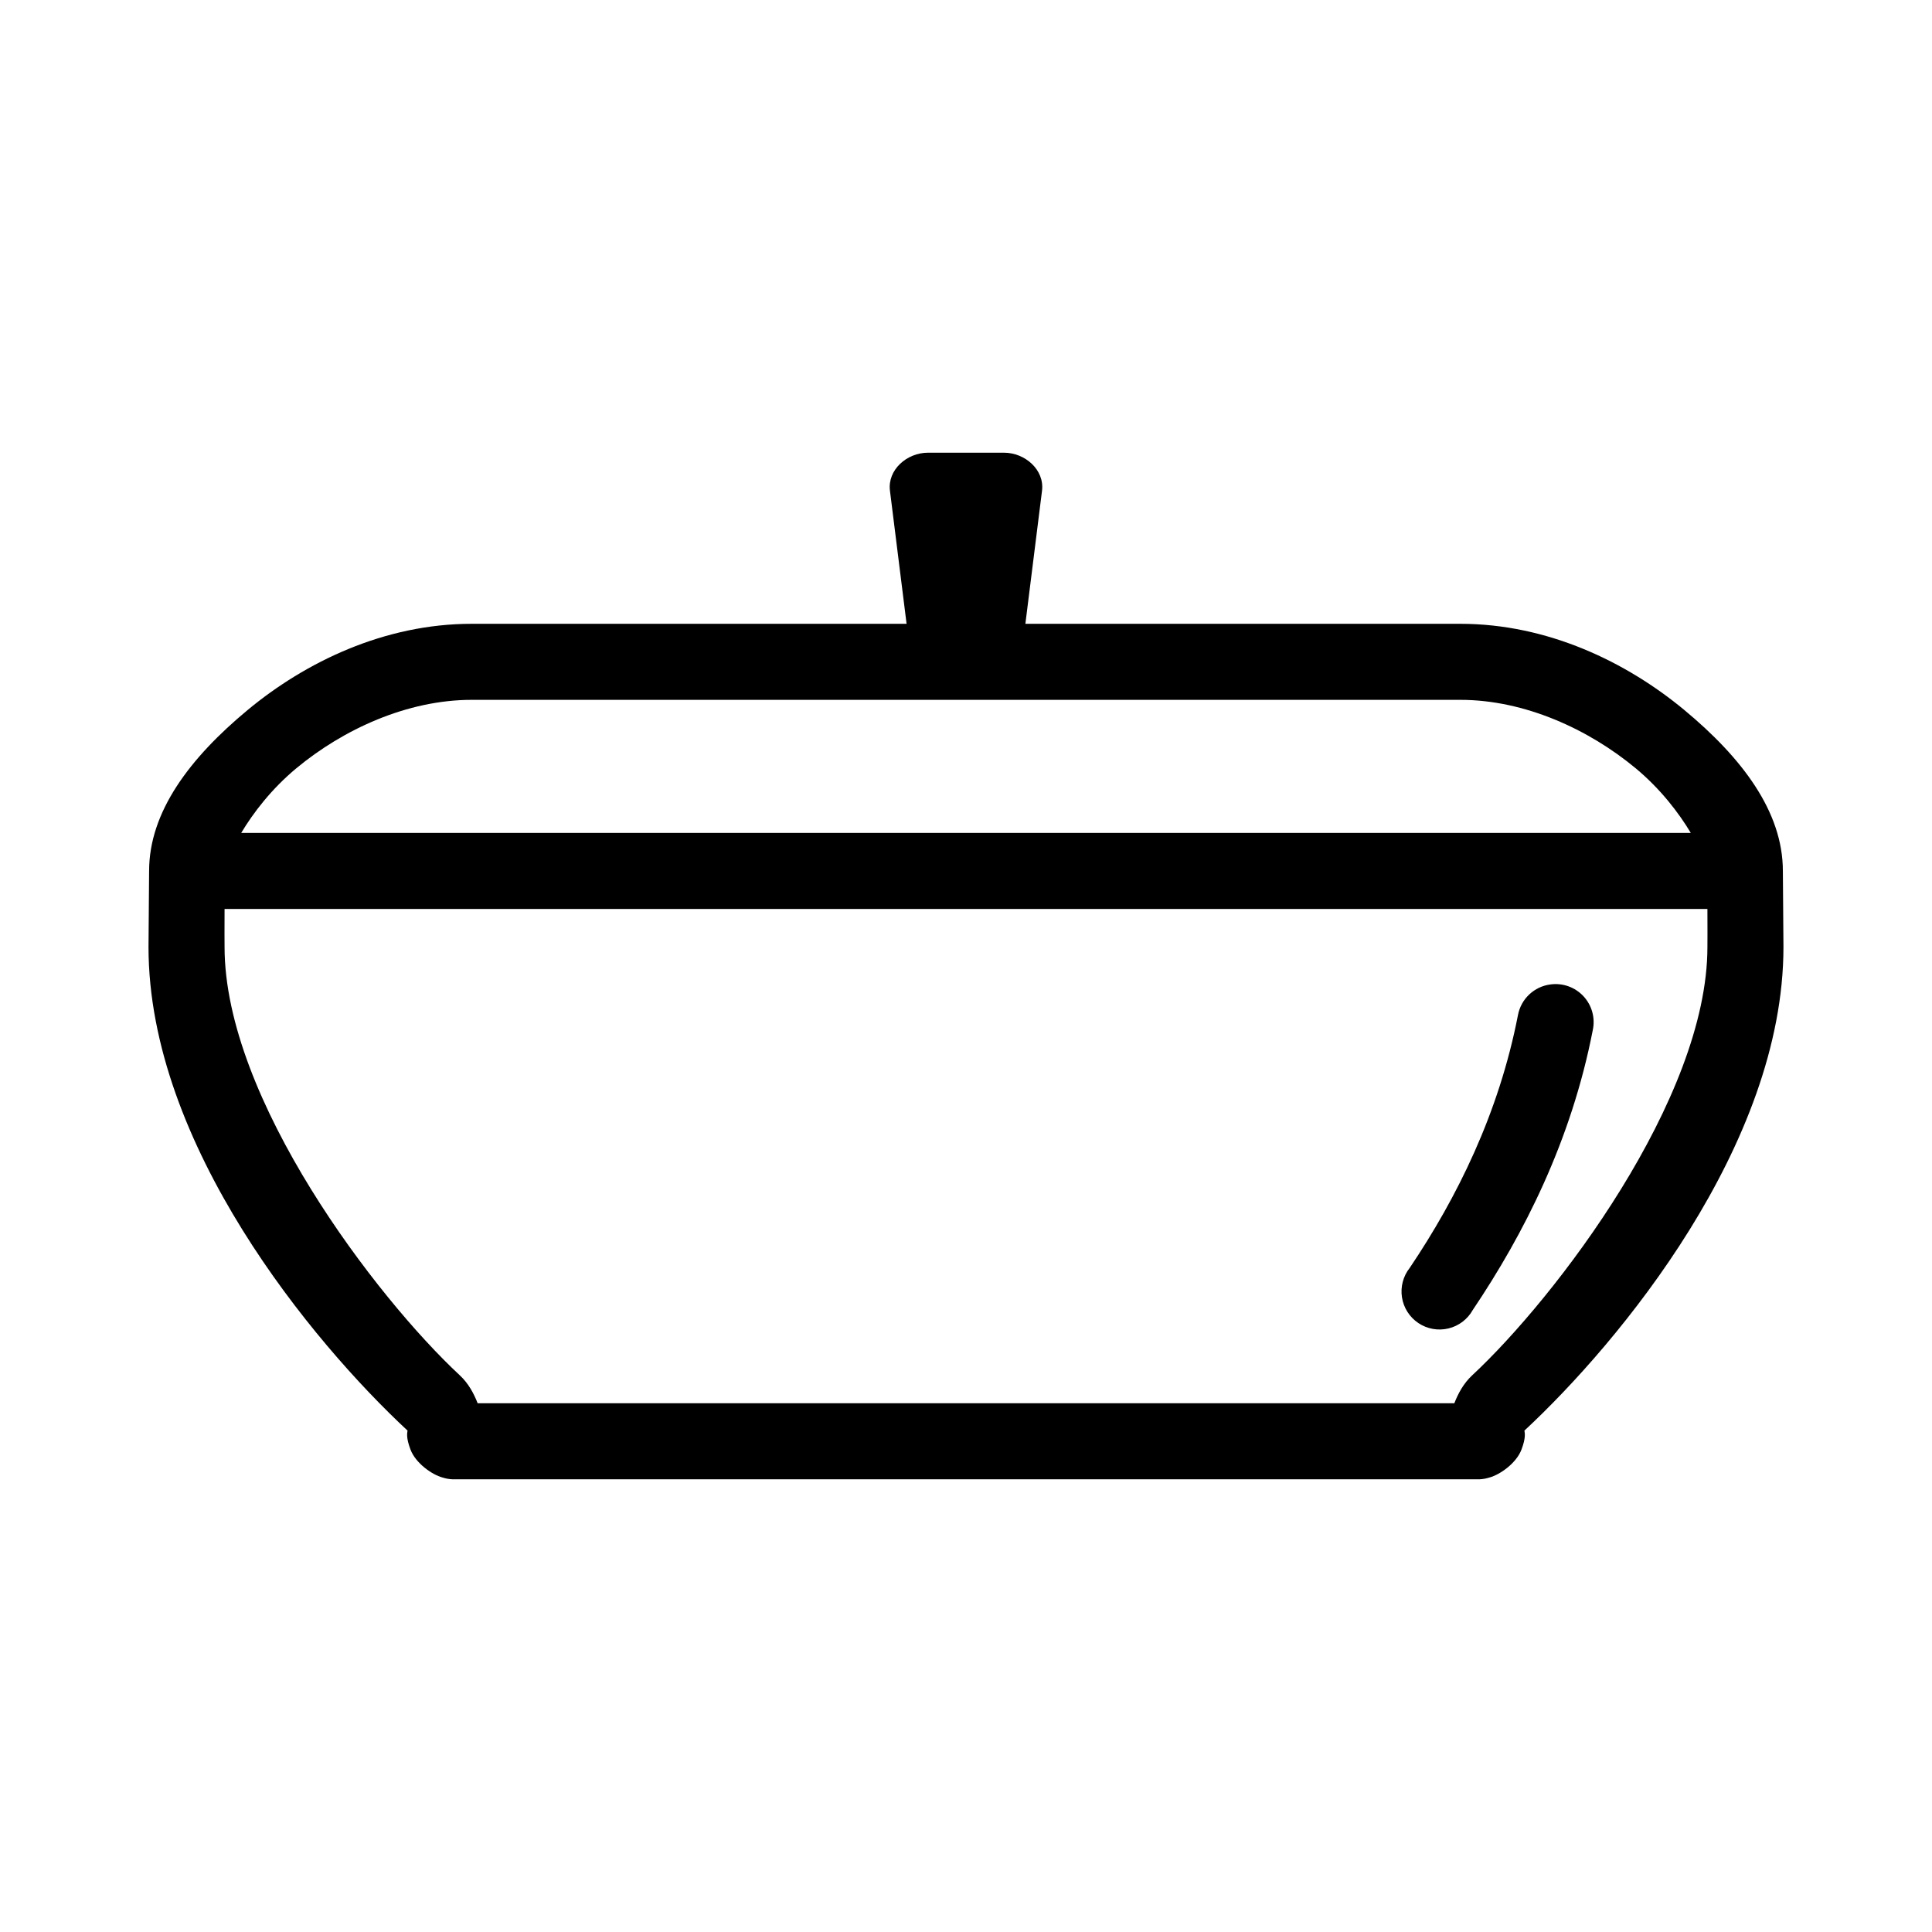
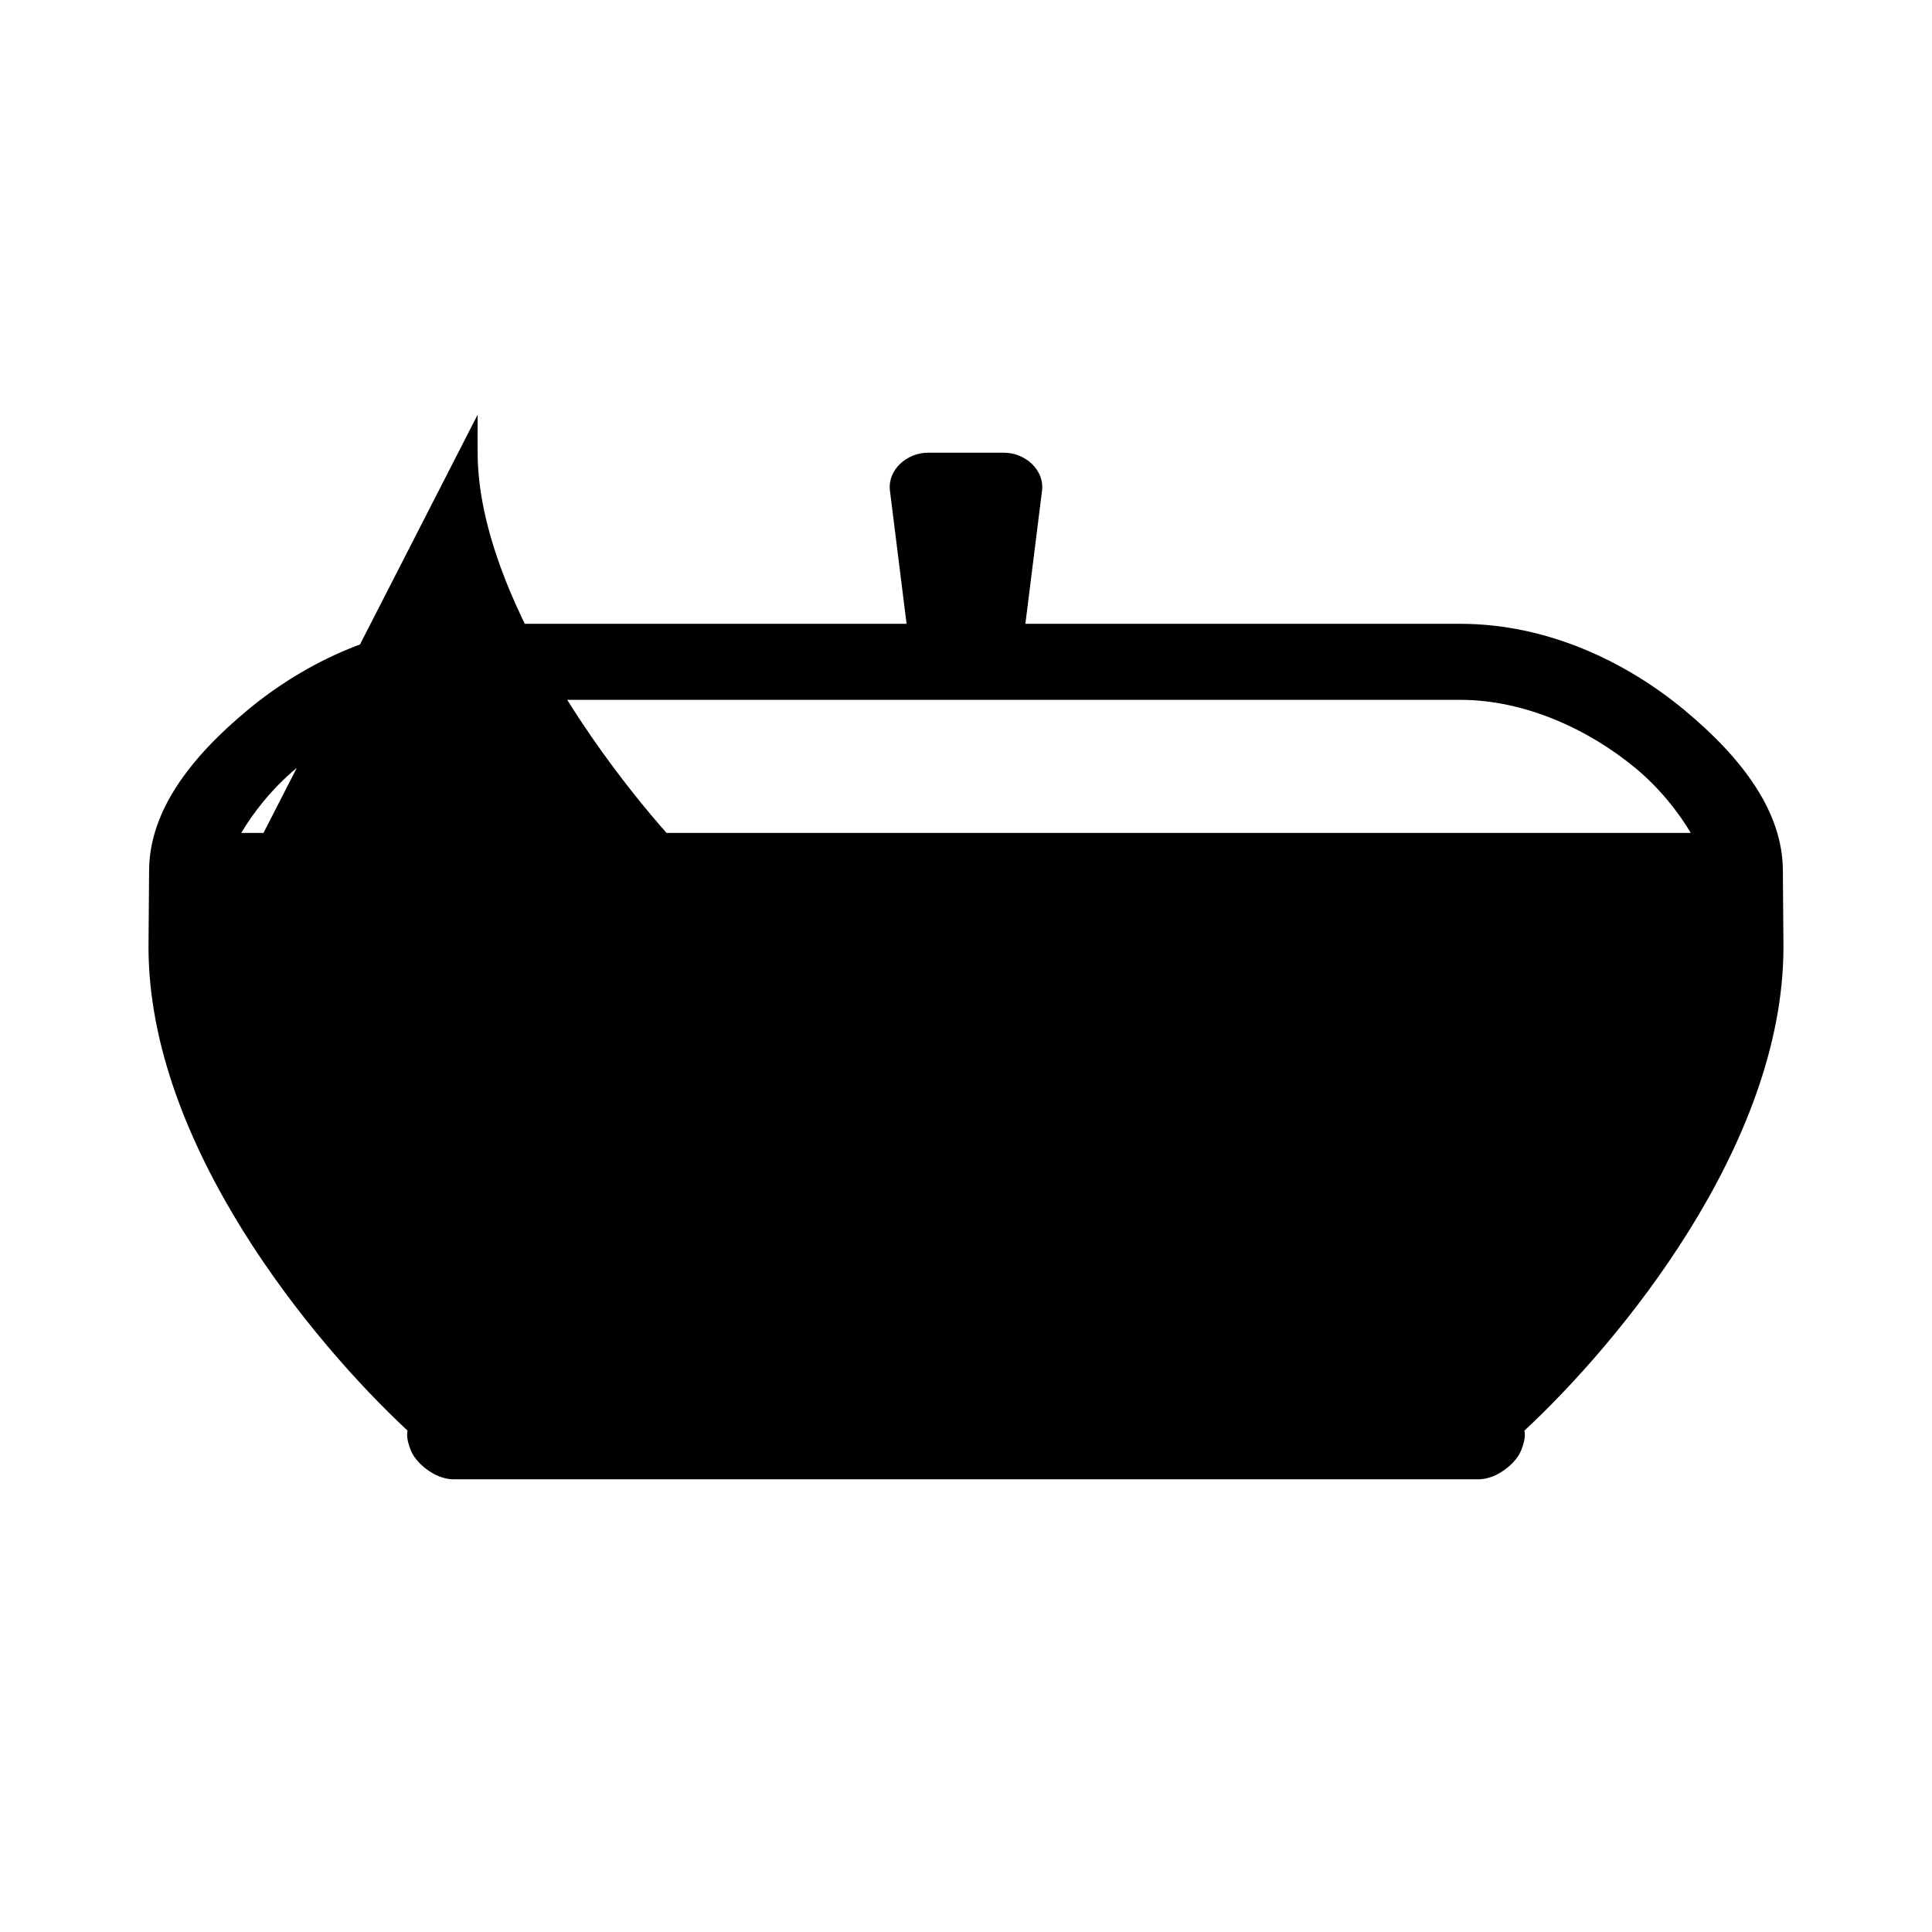
<svg xmlns="http://www.w3.org/2000/svg" fill="#000000" width="800px" height="800px" version="1.1" viewBox="144 144 512 512">
-   <path d="m389.92 263.97c-5.582 0-10.77 4.539-10.074 10.078l4.406 35.266h-115.25c-23.188 0-44.078 10.16-59.355 22.828-15.273 12.672-26.133 26.938-26.133 42.668 0 0.914-0.16 18.035-0.16 20.152 0 52.414 43.516 104.79 68.645 128.16-0.078 0.652-0.434 1.82 0.789 5.039 1.367 3.609 5.695 6.648 8.5 7.398 0.867 0.277 1.766 0.438 2.676 0.473h272.06c0.91-0.035 1.809-0.195 2.676-0.473 2.805-0.75 7.133-3.789 8.504-7.398 1.219-3.219 0.863-4.387 0.785-5.039 25.133-23.363 68.645-75.742 68.645-128.16 0-2.117-0.156-19.238-0.156-20.152 0-15.73-10.859-29.996-26.137-42.668-15.273-12.668-36.168-22.828-59.355-22.828h-115.25l4.41-35.266c0.691-5.539-4.496-10.078-10.078-10.078zm-120.91 65.496h261.98c17.148 0 34.086 7.856 46.445 18.105 6.594 5.469 11.473 11.852 14.641 17.16h-384.15c3.168-5.309 8.047-11.691 14.641-17.16 12.359-10.25 29.297-18.105 46.445-18.105zm-65.496 55.418h392.97c0.039 4.66 0 9.605 0 10.078 0 40.27-40.273 92.992-62.348 113.52-2.289 2.129-3.734 4.848-4.723 7.398h-258.83c-0.988-2.551-2.43-5.269-4.723-7.398-22.074-20.523-62.348-73.246-62.348-113.52 0-0.473-0.039-5.418 0-10.078zm351.41 19.996c-4.367 0.547-7.871 3.859-8.66 8.188-5.066 26.016-16.137 48.309-28.656 66.91-1.754 2.207-2.504 5.043-2.074 7.824 0.434 2.785 2.012 5.258 4.352 6.824 2.34 1.57 5.231 2.086 7.969 1.426 2.738-0.66 5.074-2.434 6.445-4.894 13.582-20.188 26.09-44.824 31.801-74.152 0.695-3.211-0.215-6.555-2.441-8.969-2.223-2.41-5.484-3.59-8.734-3.156z" />
+   <path d="m389.92 263.97c-5.582 0-10.77 4.539-10.074 10.078l4.406 35.266h-115.25c-23.188 0-44.078 10.16-59.355 22.828-15.273 12.672-26.133 26.938-26.133 42.668 0 0.914-0.16 18.035-0.16 20.152 0 52.414 43.516 104.79 68.645 128.16-0.078 0.652-0.434 1.82 0.789 5.039 1.367 3.609 5.695 6.648 8.5 7.398 0.867 0.277 1.766 0.438 2.676 0.473h272.06c0.91-0.035 1.809-0.195 2.676-0.473 2.805-0.75 7.133-3.789 8.504-7.398 1.219-3.219 0.863-4.387 0.785-5.039 25.133-23.363 68.645-75.742 68.645-128.16 0-2.117-0.156-19.238-0.156-20.152 0-15.73-10.859-29.996-26.137-42.668-15.273-12.668-36.168-22.828-59.355-22.828h-115.25l4.41-35.266c0.691-5.539-4.496-10.078-10.078-10.078zm-120.91 65.496h261.98c17.148 0 34.086 7.856 46.445 18.105 6.594 5.469 11.473 11.852 14.641 17.16h-384.15c3.168-5.309 8.047-11.691 14.641-17.16 12.359-10.25 29.297-18.105 46.445-18.105zm-65.496 55.418h392.97h-258.83c-0.988-2.551-2.43-5.269-4.723-7.398-22.074-20.523-62.348-73.246-62.348-113.52 0-0.473-0.039-5.418 0-10.078zm351.41 19.996c-4.367 0.547-7.871 3.859-8.66 8.188-5.066 26.016-16.137 48.309-28.656 66.91-1.754 2.207-2.504 5.043-2.074 7.824 0.434 2.785 2.012 5.258 4.352 6.824 2.34 1.57 5.231 2.086 7.969 1.426 2.738-0.66 5.074-2.434 6.445-4.894 13.582-20.188 26.09-44.824 31.801-74.152 0.695-3.211-0.215-6.555-2.441-8.969-2.223-2.41-5.484-3.59-8.734-3.156z" />
</svg>